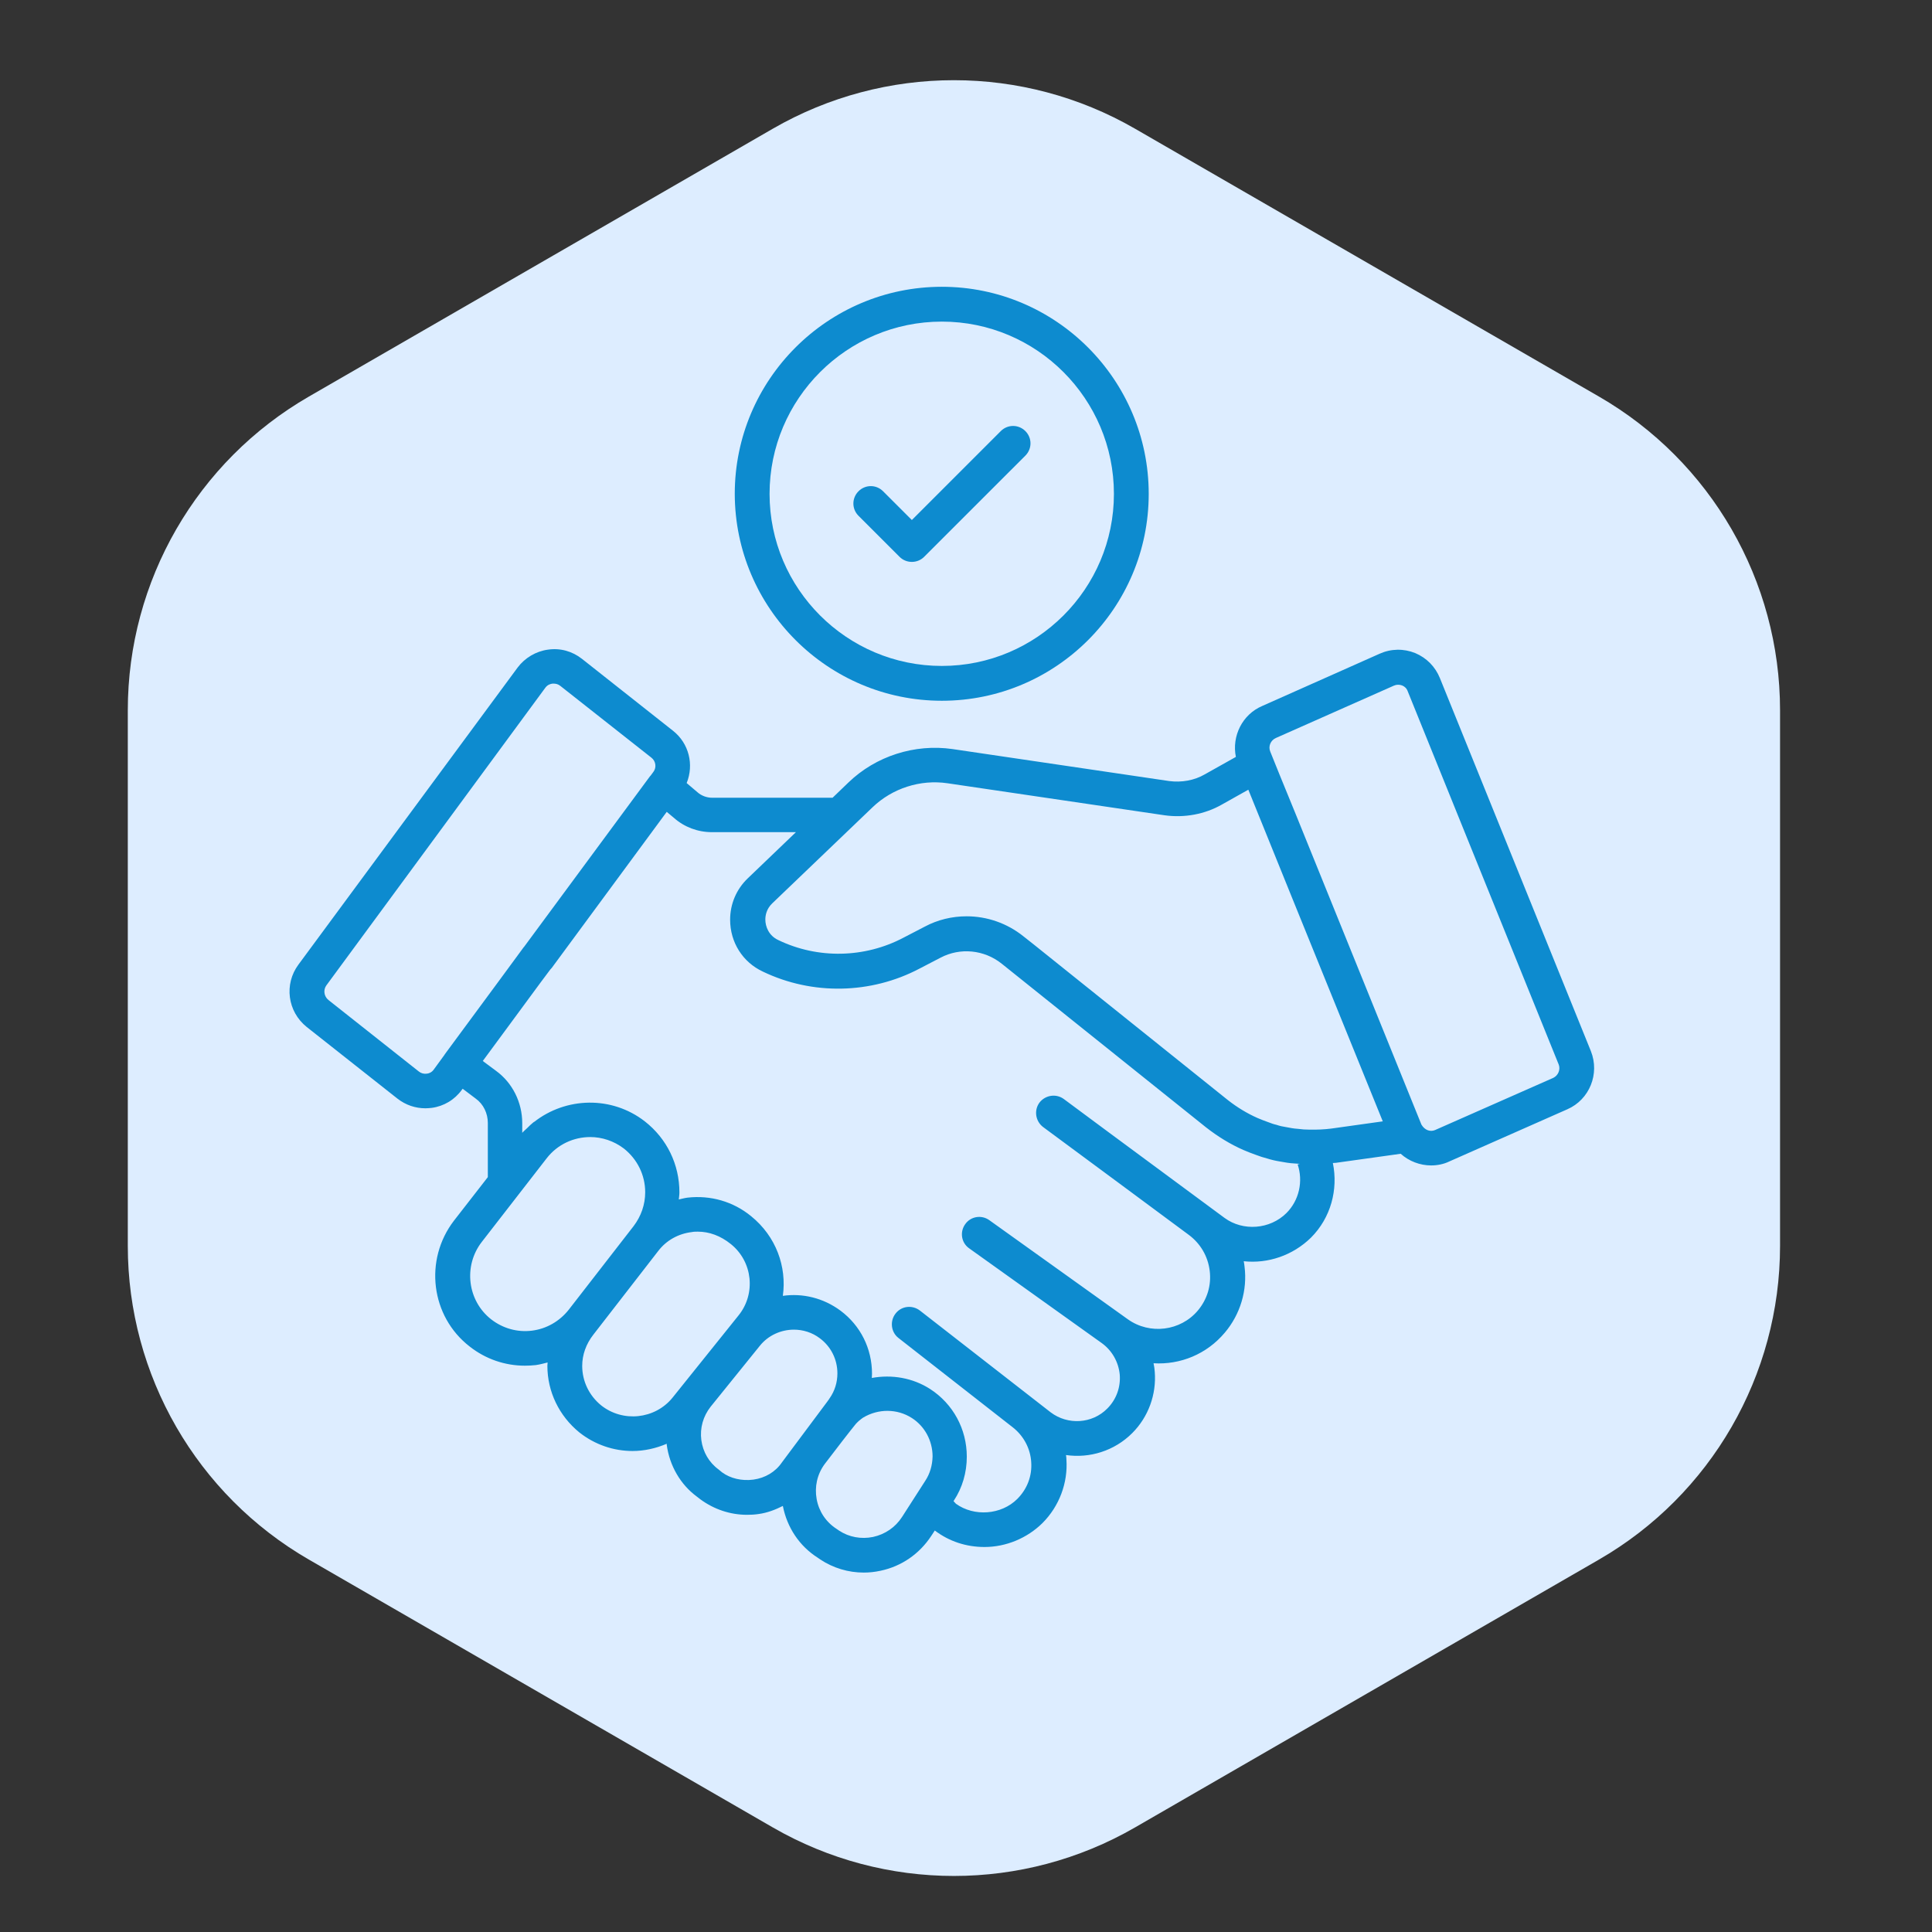
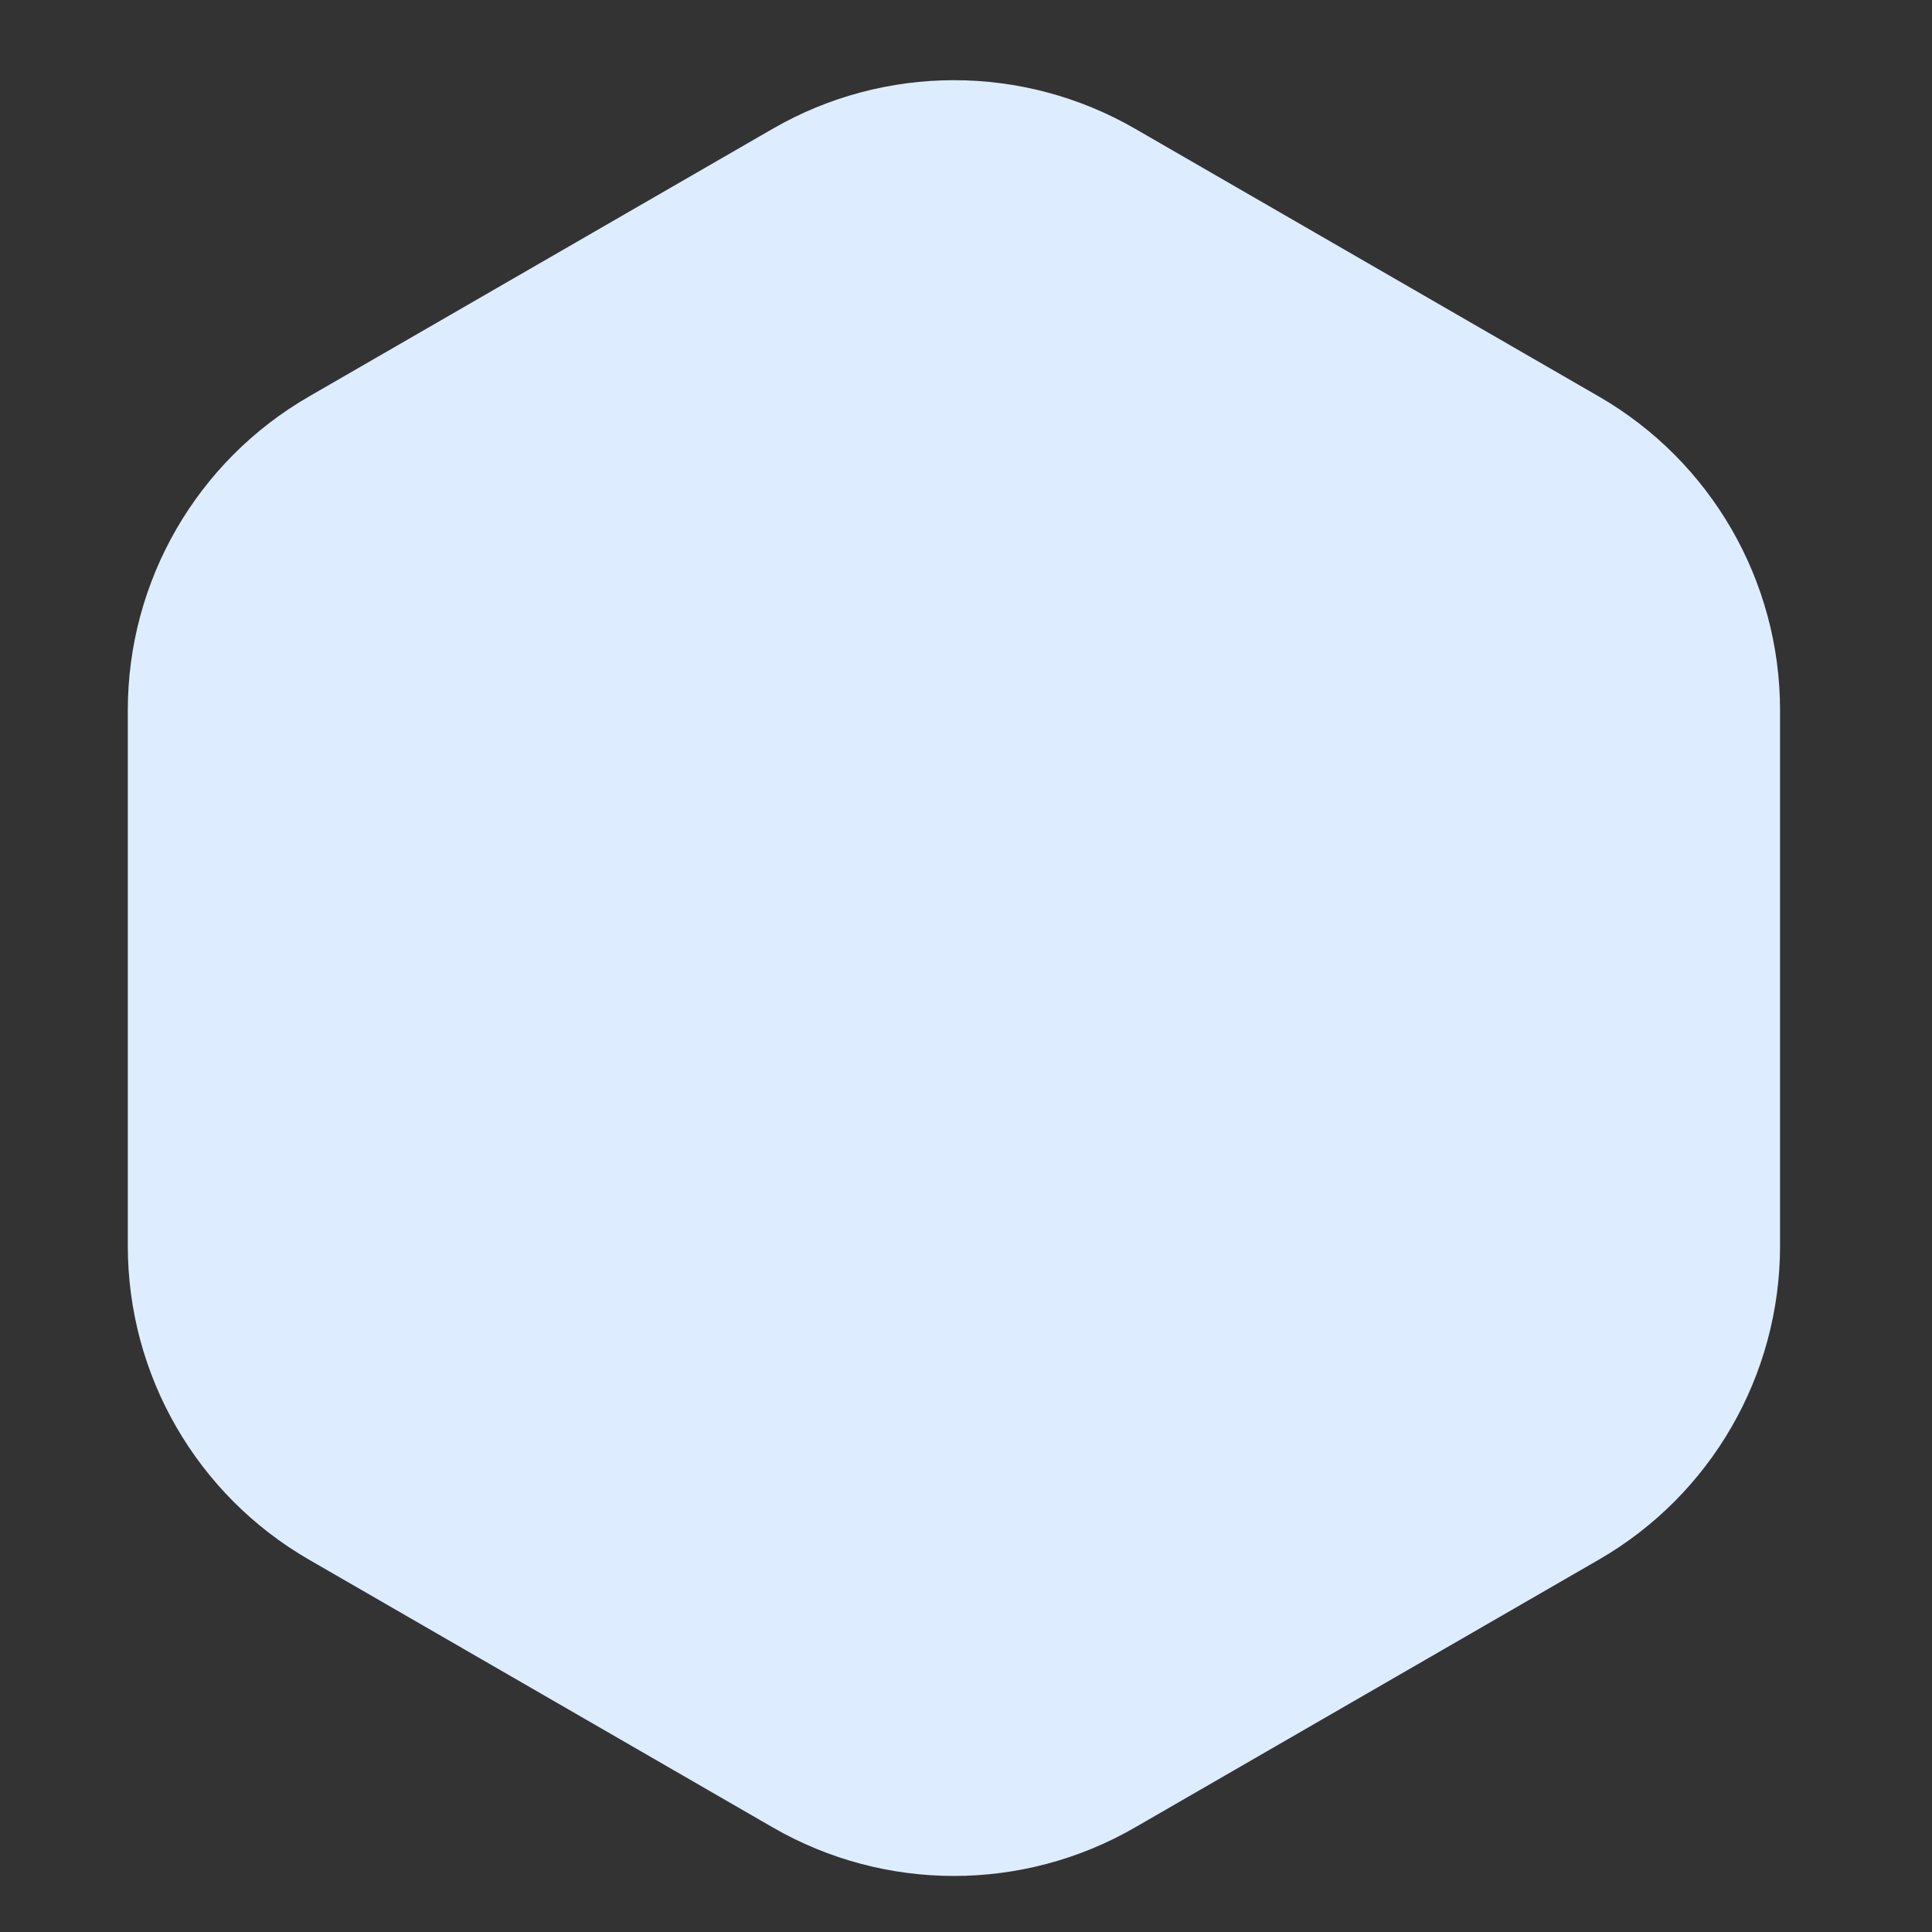
<svg xmlns="http://www.w3.org/2000/svg" width="80" height="80" viewBox="0 0 80 80" fill="none">
  <rect x="0" y="0" width="80" height="80" fill="#333333" stroke="none" />
  <path d="M32 5.33C36.641 2.651 42.359 2.651 47 5.33L66.208 16.42C70.849 19.099 73.708 24.051 73.708 29.41L73.708 51.59C73.708 56.949 70.849 61.901 66.208 64.58L47 75.67C42.359 78.349 36.641 78.349 32 75.67L12.792 64.58C8.151 61.901 5.292 56.949 5.292 51.59L5.292 29.41C5.292 24.051 8.151 19.099 12.792 16.42L32 5.33Z" fill="#DDEDFF" />
  <g clip-path="url(#clip0_80_779)">
-     <path d="M65.875 43.525L59.625 28.083C59.433 27.608 59.075 27.242 58.6 27.042C58.125 26.85 57.6 26.858 57.133 27.067L52.266 29.233C51.441 29.583 51 30.483 51.175 31.342L49.883 32.067C49.45 32.317 48.925 32.408 48.416 32.342L39.441 31.017C37.875 30.792 36.266 31.308 35.133 32.4L34.475 33.033H29.491C29.266 33.033 29.041 32.95 28.875 32.8L28.433 32.425C28.741 31.667 28.533 30.783 27.866 30.258L24.1 27.283C23.7 26.967 23.2 26.825 22.691 26.9C22.191 26.967 21.733 27.242 21.433 27.642L12.358 39.942C11.758 40.75 11.9 41.883 12.7 42.525L16.458 45.492C16.8 45.758 17.2 45.892 17.616 45.892C17.7 45.892 17.791 45.883 17.875 45.875C18.375 45.808 18.825 45.542 19.125 45.125L19.158 45.083L19.7 45.492C20.016 45.717 20.2 46.1 20.2 46.5V48.742L18.8 50.542C17.55 52.167 17.833 54.508 19.45 55.758C20.108 56.275 20.908 56.55 21.733 56.55C21.883 56.55 22.041 56.542 22.191 56.525C22.358 56.5 22.516 56.458 22.675 56.417C22.675 56.467 22.666 56.508 22.666 56.558C22.666 57.625 23.15 58.625 23.983 59.308C24.633 59.825 25.416 60.083 26.191 60.083C26.675 60.083 27.158 59.975 27.608 59.783V59.825C27.725 60.7 28.183 61.475 28.85 61.967L29 62.083C29.566 62.5 30.241 62.725 30.933 62.725C31.091 62.725 31.25 62.717 31.416 62.692C31.775 62.642 32.1 62.517 32.416 62.358C32.591 63.25 33.1 64.017 33.858 64.5L33.966 64.575C34.508 64.933 35.133 65.117 35.766 65.117C36 65.117 36.225 65.092 36.458 65.042C37.333 64.858 38.075 64.342 38.566 63.592L38.708 63.375C39.3 63.825 40.008 64.058 40.766 64.058C41.658 64.058 42.533 63.692 43.166 63.067C43.858 62.375 44.225 61.408 44.158 60.433C44.158 60.375 44.15 60.308 44.141 60.25C45.116 60.392 46.141 60.083 46.883 59.342C47.55 58.675 47.891 57.742 47.816 56.8C47.808 56.683 47.791 56.567 47.766 56.45C48.875 56.517 49.966 56.075 50.716 55.183C51.358 54.425 51.658 53.425 51.533 52.442C51.525 52.367 51.516 52.3 51.5 52.225C52.508 52.333 53.533 51.983 54.283 51.25C55.108 50.425 55.416 49.258 55.191 48.158C55.233 48.15 55.275 48.158 55.316 48.15L58 47.775C58.341 48.083 58.8 48.258 59.258 48.258C59.516 48.258 59.775 48.208 60.016 48.092L64.9 45.933C65.816 45.533 66.25 44.467 65.875 43.525ZM17.675 44.458C17.55 44.475 17.433 44.442 17.341 44.367L13.6 41.408C13.416 41.258 13.375 40.992 13.516 40.8L22.583 28.475C22.675 28.35 22.8 28.317 22.875 28.308H22.933C23.008 28.308 23.108 28.325 23.2 28.4L26.975 31.375C27.158 31.517 27.191 31.783 27.058 31.958L26.941 32.117C26.933 32.125 26.925 32.133 26.916 32.142L21.7 39.208C21.691 39.217 21.691 39.217 21.683 39.225L20.691 40.575L18.416 43.658C18.408 43.667 18.408 43.675 18.408 43.675L17.958 44.292C17.875 44.408 17.758 44.45 17.675 44.458ZM22.025 55.1C21.425 55.175 20.825 55.008 20.341 54.633C19.358 53.867 19.175 52.425 19.95 51.425L22.633 47.967C23.083 47.383 23.758 47.083 24.441 47.083C24.925 47.083 25.416 47.242 25.833 47.558C26.391 48 26.716 48.658 26.716 49.367C26.716 49.875 26.55 50.358 26.233 50.775L23.55 54.233C23.166 54.717 22.625 55.025 22.025 55.1ZM24.891 58.192C24.391 57.783 24.108 57.192 24.108 56.558C24.108 56.1 24.266 55.65 24.575 55.258L27.25 51.808C27.591 51.358 28.091 51.083 28.65 51.017C28.733 51 28.816 51 28.891 51C29.366 51 29.833 51.167 30.266 51.517C31.166 52.242 31.308 53.567 30.583 54.467L27.841 57.883C27.116 58.767 25.791 58.908 24.891 58.192ZM31.2 61.267C30.716 61.333 30.241 61.217 29.9 60.967L29.758 60.85C29.358 60.558 29.108 60.125 29.041 59.633C28.975 59.133 29.116 58.642 29.425 58.25L31.458 55.733C31.808 55.292 32.341 55.058 32.875 55.058C33.25 55.058 33.633 55.175 33.95 55.417C34.408 55.758 34.675 56.292 34.675 56.867C34.675 57.242 34.566 57.592 34.358 57.892C34.341 57.908 34.333 57.933 34.316 57.958C34.308 57.967 34.308 57.975 34.3 57.975L34.266 58.025L32.375 60.558C32.108 60.95 31.683 61.2 31.2 61.267ZM38.308 61.325L37.35 62.817C37.075 63.242 36.65 63.533 36.15 63.642C35.658 63.742 35.158 63.65 34.75 63.383L34.641 63.308C34.2 63.025 33.908 62.583 33.816 62.075C33.725 61.567 33.833 61.058 34.141 60.633C34.641 59.975 35.208 59.242 35.433 58.967C35.475 58.925 35.516 58.875 35.558 58.842C35.566 58.842 35.566 58.833 35.566 58.833C35.575 58.825 35.591 58.817 35.6 58.808C35.641 58.775 35.675 58.742 35.741 58.7C36.366 58.325 37.15 58.325 37.758 58.717C38.291 59.058 38.616 59.658 38.616 60.308C38.608 60.675 38.508 61.025 38.308 61.325ZM53.266 50.233C52.583 50.908 51.475 50.992 50.708 50.433L45.916 46.892L44.05 45.508C43.733 45.275 43.283 45.342 43.041 45.658C42.808 45.975 42.875 46.425 43.191 46.667L46.458 49.083L49.225 51.133C49.708 51.492 50.016 52.017 50.091 52.617C50.166 53.217 49.991 53.8 49.6 54.267C48.883 55.117 47.616 55.275 46.708 54.633L40.966 50.525C40.641 50.292 40.191 50.367 39.966 50.692C39.733 51.017 39.808 51.467 40.133 51.692L45.625 55.617C46.05 55.925 46.316 56.4 46.366 56.917C46.408 57.442 46.225 57.95 45.85 58.325C45.225 58.958 44.216 59.017 43.508 58.483L38.091 54.267C37.775 54.025 37.325 54.075 37.083 54.392C36.841 54.7 36.891 55.158 37.2 55.4L41.933 59.1C42.383 59.45 42.666 59.975 42.7 60.542C42.741 61.117 42.533 61.658 42.125 62.067C41.458 62.733 40.333 62.808 39.583 62.267C39.583 62.267 39.541 62.217 39.483 62.158L39.5 62.133C39.85 61.6 40.033 60.975 40.033 60.317C40.033 59.175 39.466 58.133 38.516 57.517C37.791 57.05 36.925 56.908 36.1 57.058C36.1 57 36.108 56.942 36.108 56.883C36.108 55.842 35.633 54.892 34.808 54.275C34.091 53.742 33.233 53.542 32.416 53.658C32.583 52.458 32.141 51.2 31.1 50.358C30.358 49.75 29.416 49.483 28.466 49.592C28.341 49.608 28.225 49.642 28.108 49.667C28.116 49.567 28.133 49.475 28.133 49.375C28.133 48.217 27.616 47.15 26.7 46.433C25.325 45.367 23.433 45.425 22.116 46.458C22.116 46.45 22.116 46.45 22.125 46.442C22.108 46.458 22.091 46.475 22.075 46.483C21.991 46.55 21.908 46.633 21.833 46.708C21.766 46.775 21.691 46.833 21.625 46.908V46.508C21.625 45.642 21.216 44.833 20.541 44.342L19.991 43.933L21.041 42.508L22.366 40.708L22.783 40.15C22.808 40.125 22.825 40.1 22.85 40.075L27.608 33.617L27.916 33.875C28.341 34.25 28.9 34.458 29.475 34.458H32.958L30.958 36.375C30.491 36.825 30.233 37.433 30.233 38.083C30.233 39.017 30.75 39.842 31.591 40.233C33.641 41.217 36.066 41.167 38.075 40.108L38.941 39.658C39.758 39.225 40.758 39.325 41.483 39.908L49.941 46.683C50.433 47.067 50.95 47.383 51.483 47.617C51.658 47.692 51.85 47.767 52.016 47.825C52.166 47.883 52.325 47.933 52.458 47.967C52.641 48.025 52.825 48.067 52.983 48.092C53.2 48.133 53.408 48.167 53.583 48.175C53.666 48.183 53.741 48.183 53.825 48.192C53.791 48.2 53.766 48.208 53.733 48.217C53.966 48.908 53.8 49.7 53.266 50.233ZM55.116 46.733C54.841 46.767 54.541 46.783 54.2 46.775C54.058 46.775 53.925 46.767 53.733 46.742C53.566 46.733 53.416 46.7 53.233 46.667C53.116 46.65 53 46.625 52.85 46.575C52.733 46.55 52.625 46.508 52.516 46.467C52.366 46.417 52.208 46.35 52.066 46.292C51.65 46.108 51.233 45.858 50.841 45.55L42.816 39.117L42.383 38.775C41.7 38.225 40.866 37.942 40.025 37.942C39.425 37.942 38.825 38.083 38.283 38.375L37.416 38.825C35.808 39.675 33.866 39.717 32.225 38.925C31.833 38.742 31.691 38.367 31.691 38.075C31.691 37.9 31.741 37.633 31.975 37.408L36.133 33.425C36.95 32.642 38.108 32.267 39.233 32.433L48.216 33.758C49.041 33.875 49.891 33.717 50.591 33.317L51.691 32.7L53.458 37.067L57.258 46.433L55.116 46.733ZM64.316 44.633L59.425 46.792C59.233 46.875 59 46.808 58.858 46.567L53.658 33.725L52.983 32.075L52.6 31.125C52.508 30.908 52.608 30.658 52.833 30.558L57.716 28.392C57.825 28.342 57.95 28.342 58.058 28.383C58.166 28.425 58.25 28.508 58.291 28.625L64.541 44.075C64.625 44.283 64.525 44.533 64.316 44.633Z" fill="#0D8BCF" />
-     <path d="M39 29.017C43.725 29.017 47.566 25.175 47.566 20.45C47.566 15.725 43.725 11.875 39 11.875C34.275 11.875 30.425 15.717 30.425 20.45C30.433 25.175 34.275 29.017 39 29.017ZM39 13.317C42.933 13.317 46.125 16.517 46.125 20.45C46.125 24.383 42.925 27.575 39 27.575C35.066 27.575 31.866 24.375 31.866 20.45C31.866 16.517 35.066 13.317 39 13.317Z" fill="#0D8BCF" />
    <path d="M37.249 23.058C37.383 23.192 37.566 23.267 37.758 23.267C37.949 23.267 38.133 23.192 38.266 23.058L42.458 18.867C42.741 18.583 42.741 18.133 42.458 17.85C42.174 17.567 41.724 17.567 41.441 17.85L37.758 21.533L36.566 20.342C36.283 20.058 35.833 20.058 35.549 20.342C35.266 20.625 35.266 21.075 35.549 21.358L37.249 23.058Z" fill="#0D8BCF" />
  </g>
  <defs>
    <clipPath id="clip0_80_779">
-       <rect width="55" height="55" fill="white" transform="translate(11.5 11)" />
-     </clipPath>
+       </clipPath>
  </defs>
</svg>